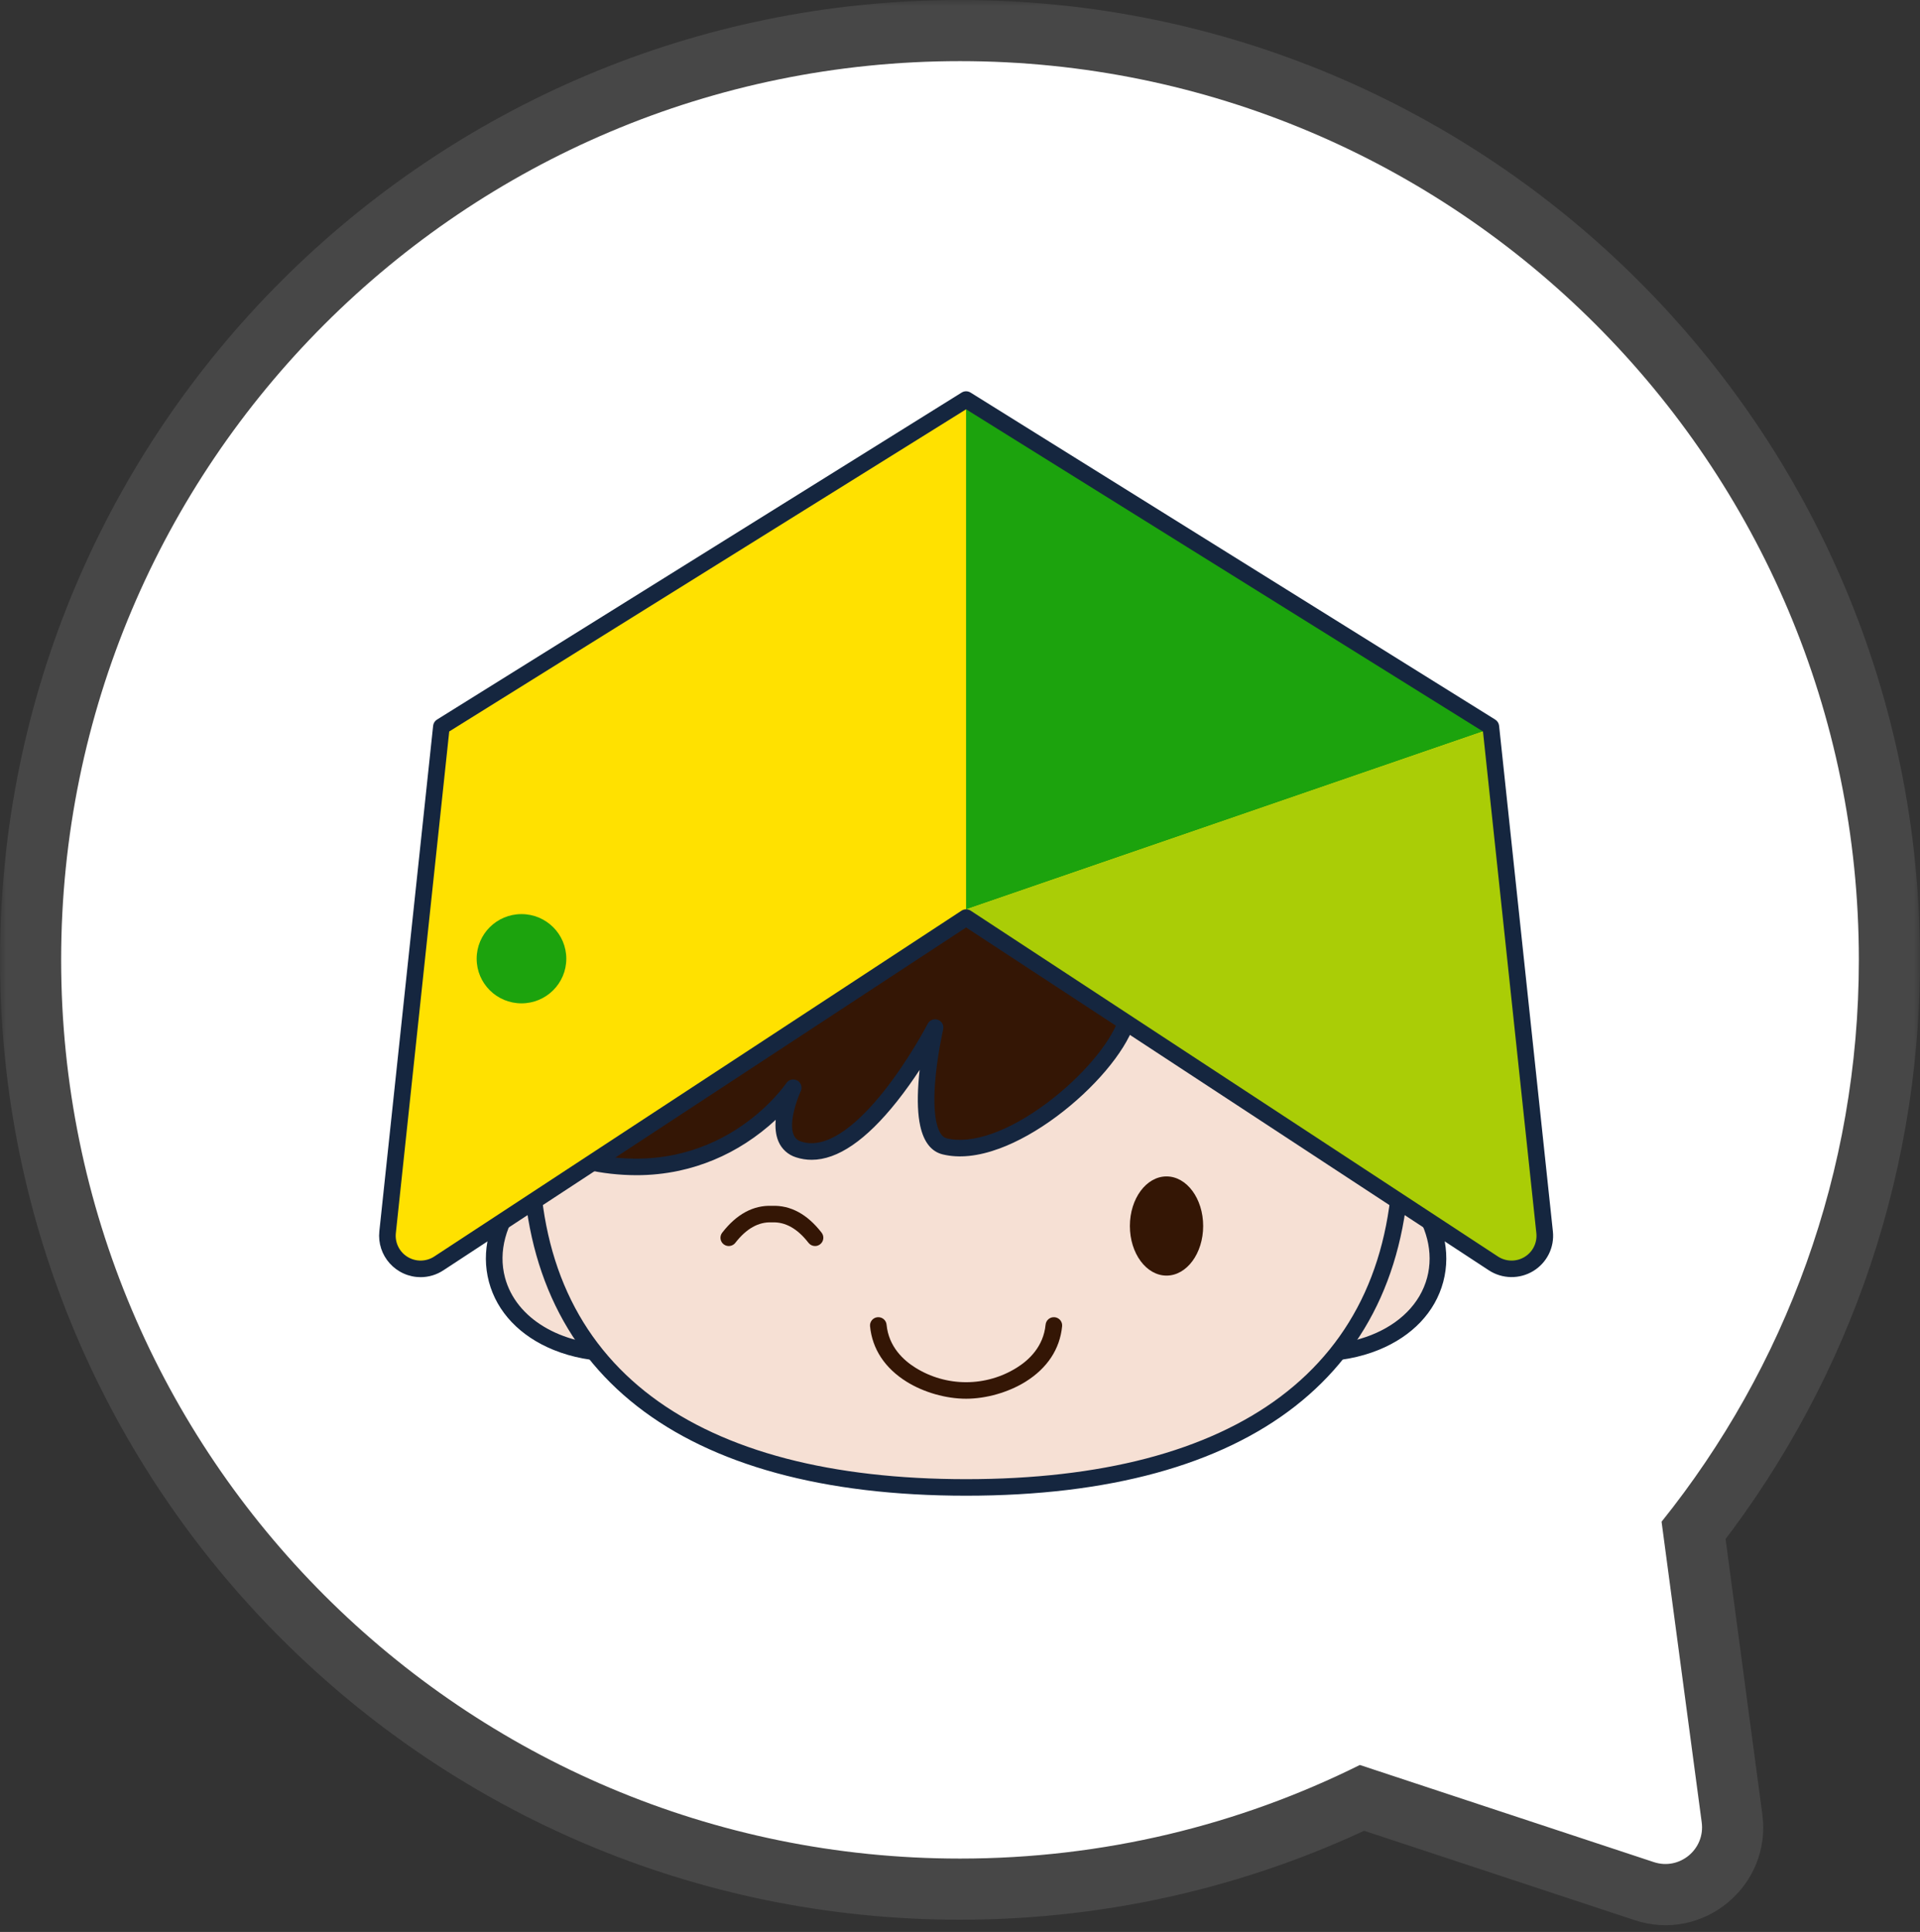
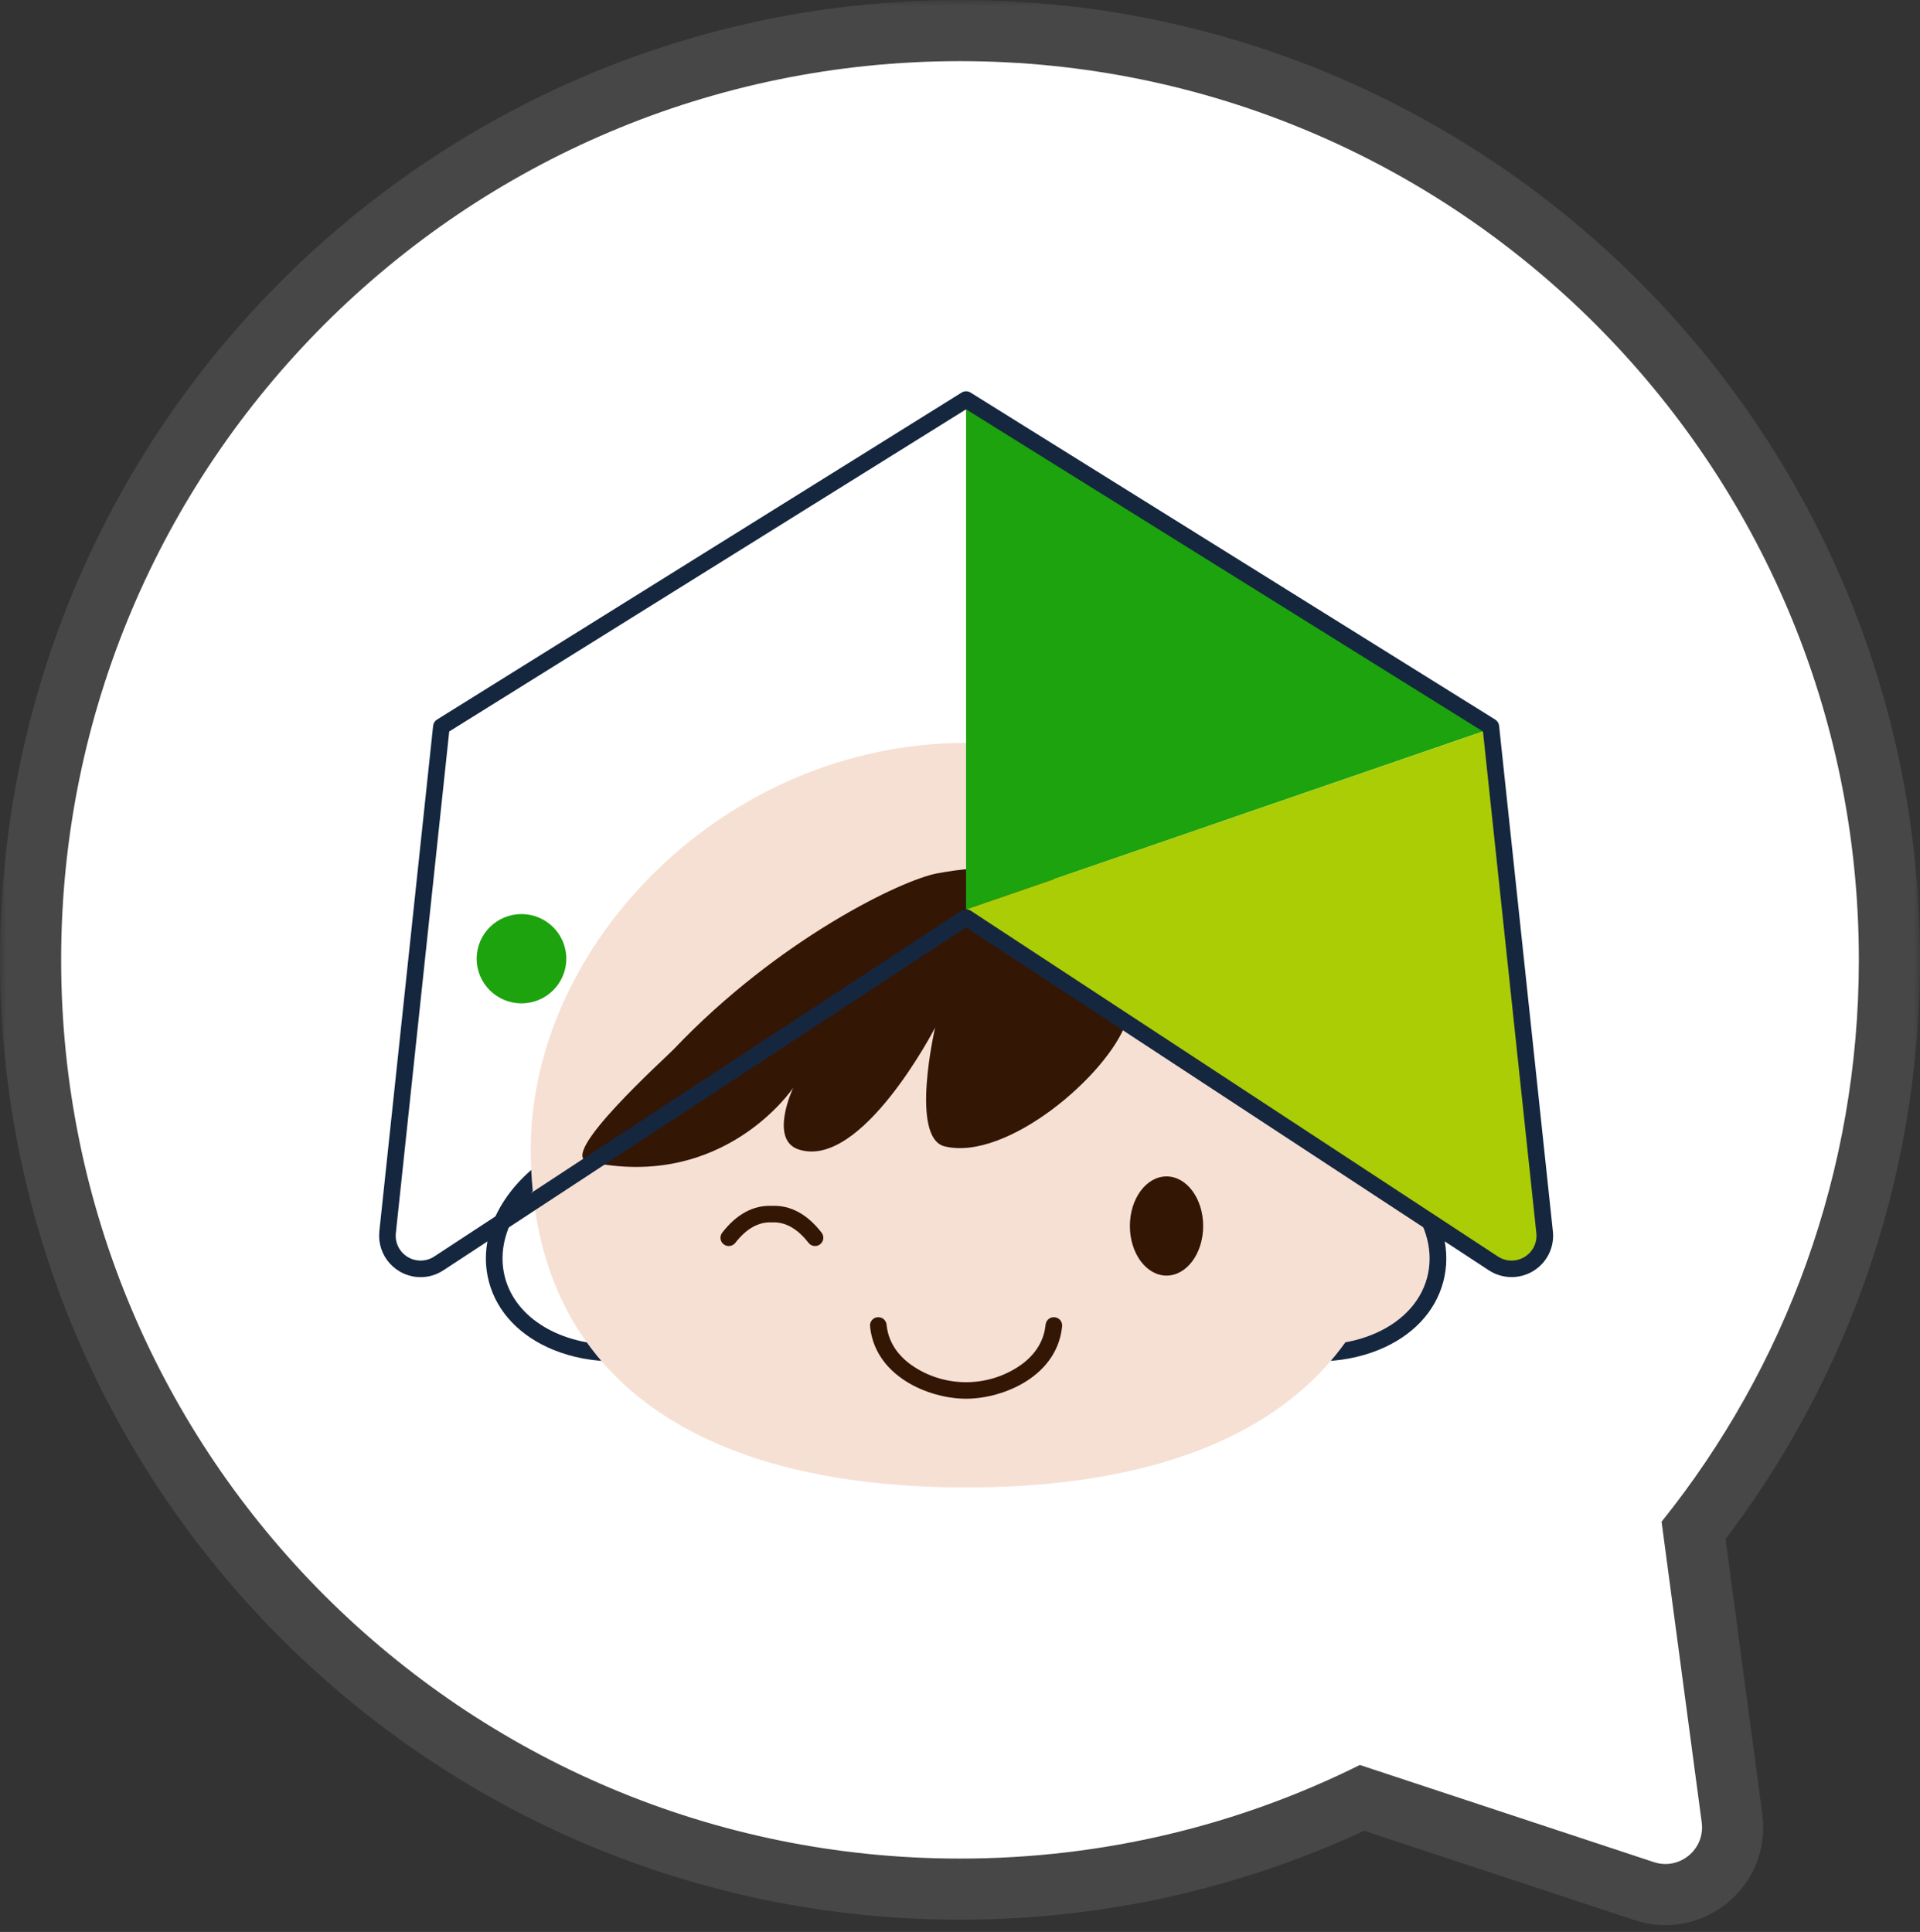
<svg xmlns="http://www.w3.org/2000/svg" width="157" height="158" viewBox="0 0 157 158" fill="none">
  <rect x="0" y="0" width="157" height="158" fill="#333333" stroke="none" />
  <mask id="path-1-outside-1_10494_3508" maskUnits="userSpaceOnUse" x="0" y="0" width="157" height="158" fill="black">
    <rect fill="white" width="157" height="158" />
    <path fill-rule="evenodd" clip-rule="evenodd" d="M135.868 124.451C145.962 111.866 152 95.888 152 78.5C152 37.907 119.093 5 78.5 5C37.907 5 5 37.907 5 78.5C5 119.093 37.907 152 78.5 152C90.246 152 101.349 149.245 111.196 144.345L135.236 152.289C137.339 152.984 139.444 151.239 139.151 149.043L135.868 124.451Z" />
  </mask>
  <path fill-rule="evenodd" clip-rule="evenodd" d="M135.868 124.451C145.962 111.866 152 95.888 152 78.5C152 37.907 119.093 5 78.5 5C37.907 5 5 37.907 5 78.5C5 119.093 37.907 152 78.5 152C90.246 152 101.349 149.245 111.196 144.345L135.236 152.289C137.339 152.984 139.444 151.239 139.151 149.043L135.868 124.451Z" fill="white" />
  <path d="M135.868 124.451L131.968 121.323L130.629 122.992L130.912 125.113L135.868 124.451ZM111.196 144.345L112.765 139.598L110.811 138.952L108.969 139.869L111.196 144.345ZM135.236 152.289L136.805 147.541H136.805L135.236 152.289ZM139.151 149.043L144.107 148.382V148.382L139.151 149.043ZM147 78.5C147 94.71 141.376 109.593 131.968 121.323L139.769 127.579C150.548 114.139 157 97.066 157 78.5H147ZM78.5 10C116.332 10 147 40.669 147 78.5H157C157 35.146 121.854 0 78.5 0V10ZM10 78.5C10 40.669 40.669 10 78.5 10V0C35.146 0 0 35.146 0 78.5H10ZM78.5 147C40.669 147 10 116.332 10 78.5H0C0 121.854 35.146 157 78.5 157V147ZM108.969 139.869C99.798 144.432 89.456 147 78.5 147V157C91.036 157 102.899 154.058 113.424 148.822L108.969 139.869ZM136.805 147.541L112.765 139.598L109.628 149.093L133.667 157.036L136.805 147.541ZM134.195 149.705C133.999 148.241 135.403 147.078 136.805 147.541L133.667 157.036C139.275 158.889 144.888 154.236 144.107 148.382L134.195 149.705ZM130.912 125.113L134.195 149.705L144.107 148.382L140.825 123.79L130.912 125.113Z" fill="white" fill-opacity="0.1" mask="url(#path-1-outside-1_10494_3508)" />
-   <path d="M54.108 110.151C60.305 108.513 64.32 103.401 63.076 98.732C61.832 94.063 55.8 91.605 49.603 93.243C43.406 94.88 39.391 99.992 40.635 104.661C41.88 109.33 47.911 111.788 54.108 110.151Z" fill="#F6E0D4" />
  <path d="M50.262 111.336C48.498 111.336 46.793 111.021 45.26 110.397C42.514 109.278 40.639 107.302 39.981 104.835C39.324 102.367 39.969 99.726 41.796 97.4C43.581 95.128 46.292 93.42 49.431 92.59C52.571 91.761 55.776 91.906 58.459 92.996C61.205 94.115 63.08 96.09 63.737 98.558C64.395 101.025 63.75 103.667 61.922 105.993C60.138 108.265 57.426 109.973 54.287 110.802C52.974 111.153 51.621 111.332 50.262 111.336ZM53.456 93.409C52.214 93.412 50.978 93.576 49.779 93.896C43.954 95.435 40.147 100.187 41.295 104.488C42.196 107.867 45.896 109.982 50.267 109.983C51.507 109.98 52.74 109.817 53.938 109.498C59.763 107.959 63.57 103.207 62.422 98.905C61.879 96.857 60.285 95.203 57.942 94.248C56.572 93.69 55.044 93.409 53.456 93.409Z" fill="#15263F" />
  <path d="M117.355 104.663C118.599 99.993 114.584 94.881 108.388 93.244C102.191 91.607 96.159 94.064 94.915 98.733C93.671 103.402 97.686 108.515 103.882 110.152C110.079 111.789 116.111 109.332 117.355 104.663Z" fill="#F6E0D4" />
  <path d="M107.731 111.336C106.373 111.332 105.021 111.153 103.709 110.804C100.57 109.974 97.858 108.266 96.074 105.994C94.246 103.667 93.601 101.026 94.259 98.559C94.916 96.092 96.791 94.117 99.537 92.997C102.218 91.905 105.423 91.761 108.565 92.592C111.706 93.423 114.415 95.13 116.2 97.401C118.028 99.729 118.672 102.37 118.015 104.836C117.357 107.303 115.482 109.28 112.736 110.398C111.2 111.02 109.496 111.336 107.731 111.336ZM104.538 93.408C102.949 93.408 101.421 93.689 100.051 94.247C97.707 95.202 96.115 96.856 95.572 98.905C94.425 103.207 98.232 107.962 104.056 109.497C109.879 111.033 115.554 108.789 116.698 104.487C117.241 102.439 116.685 100.217 115.125 98.231C113.522 96.19 111.067 94.649 108.212 93.895C107.013 93.576 105.778 93.412 104.538 93.408Z" fill="#15263F" />
  <path d="M78.995 60.754C98.653 60.754 114.588 77.154 114.588 93.97C114.588 112.544 101.132 121.647 78.995 121.647C56.859 121.647 43.402 112.544 43.402 93.97C43.402 77.154 59.338 60.754 78.995 60.754Z" fill="#F6E0D4" />
-   <path d="M79.002 122.323C55.612 122.323 42.73 112.252 42.73 93.97C42.73 85.605 46.606 77.073 53.362 70.57C56.699 67.347 60.604 64.766 64.882 62.957C69.345 61.057 74.149 60.078 79.002 60.078C83.856 60.078 88.659 61.057 93.122 62.957C97.4 64.766 101.306 67.347 104.642 70.57C111.398 77.076 115.274 85.605 115.274 93.97C115.274 112.254 102.392 122.323 79.002 122.323ZM79.002 61.43C74.331 61.431 69.709 62.374 65.413 64.201C61.288 65.946 57.523 68.435 54.306 71.542C47.813 77.794 44.088 85.969 44.088 93.97C44.088 102.824 47.192 109.644 53.313 114.234C56.276 116.456 59.964 118.154 64.274 119.281C68.564 120.403 73.52 120.971 79.003 120.971C84.486 120.971 89.44 120.402 93.731 119.281C98.041 118.154 101.729 116.456 104.692 114.234C110.814 109.644 113.918 102.826 113.918 93.97C113.918 85.969 110.193 77.794 103.699 71.542C100.483 68.435 96.717 65.946 92.593 64.201C88.297 62.373 83.674 61.431 79.002 61.43Z" fill="#15263F" />
  <path d="M95.387 104.322C97.042 104.322 98.384 102.506 98.384 100.266C98.384 98.027 97.042 96.211 95.387 96.211C93.732 96.211 92.391 98.027 92.391 100.266C92.391 102.506 93.732 104.322 95.387 104.322Z" fill="#341605" />
  <path d="M78.996 114.392C77.353 114.392 75.534 113.873 74.138 113.003C72.359 111.896 71.324 110.327 71.144 108.464C71.126 108.285 71.181 108.107 71.296 107.969C71.41 107.83 71.575 107.743 71.754 107.726C71.933 107.709 72.112 107.763 72.251 107.877C72.39 107.991 72.478 108.155 72.495 108.334C72.67 110.14 73.876 111.246 74.857 111.856C76.098 112.631 77.533 113.041 78.997 113.041C80.462 113.041 81.897 112.631 83.138 111.856C84.118 111.248 85.325 110.14 85.499 108.334C85.508 108.245 85.534 108.16 85.575 108.081C85.617 108.003 85.674 107.933 85.743 107.877C85.812 107.821 85.891 107.778 85.976 107.752C86.062 107.726 86.151 107.717 86.24 107.726C86.329 107.734 86.415 107.76 86.493 107.802C86.572 107.844 86.642 107.9 86.699 107.969C86.755 108.037 86.798 108.116 86.824 108.201C86.85 108.286 86.859 108.375 86.85 108.464C86.671 110.327 85.635 111.896 83.857 113.003C82.456 113.873 80.639 114.392 78.996 114.392Z" fill="#341605" />
  <path d="M92.088 83.627C90.559 87.932 82.314 94.987 77.249 93.755C74.37 93.055 76.465 84.041 76.465 84.041C76.465 84.041 70.449 95.702 65.303 94.006C62.86 93.2 64.861 88.959 64.861 88.959C64.861 88.959 59.213 97.45 48.048 94.987C45.6 94.446 54.447 86.489 55.107 85.794C63.674 76.783 73.742 71.977 76.588 71.436C92.774 68.357 92.624 82.116 92.088 83.627Z" fill="#341605" />
-   <path d="M52.026 96.111C50.638 96.107 49.255 95.952 47.902 95.648C47.437 95.546 47.104 95.249 46.988 94.837C46.689 93.767 47.764 91.845 53.985 85.94C54.294 85.646 54.538 85.414 54.614 85.332C59.366 80.33 64.32 76.883 67.639 74.864C71.632 72.437 74.946 71.061 76.458 70.774C79.764 70.145 82.652 70.165 85.041 70.829C87.109 71.405 88.819 72.464 90.125 73.977C93.323 77.685 93.082 82.865 92.728 83.851C91.923 86.12 89.44 89.046 86.402 91.307C84.835 92.474 83.218 93.381 81.726 93.93C79.981 94.573 78.421 94.734 77.088 94.411C76.159 94.185 75.541 93.402 75.249 92.086C75.051 91.188 75.001 90.011 75.101 88.587C75.127 88.218 75.16 87.853 75.2 87.498C74.668 88.309 74.041 89.202 73.346 90.077C70.824 93.254 68.485 94.852 66.374 94.852C65.938 94.854 65.504 94.785 65.09 94.649C64.771 94.55 64.478 94.383 64.23 94.16C63.983 93.936 63.787 93.662 63.657 93.356C63.425 92.815 63.378 92.195 63.43 91.582C62.68 92.278 61.87 92.909 61.01 93.466C59.337 94.553 57.479 95.326 55.527 95.747C54.376 95.991 53.202 96.114 52.026 96.111ZM48.324 94.354C50.715 94.865 53.03 94.891 55.206 94.43C56.991 94.049 58.691 93.348 60.224 92.359C62.898 90.645 64.282 88.604 64.296 88.584C64.391 88.442 64.536 88.34 64.703 88.3C64.87 88.26 65.045 88.285 65.195 88.368C65.344 88.452 65.456 88.589 65.508 88.752C65.561 88.915 65.549 89.091 65.476 89.246C65.19 89.854 64.47 91.818 64.904 92.82C64.959 92.951 65.042 93.067 65.147 93.16C65.253 93.254 65.379 93.323 65.515 93.361C67.796 94.113 70.447 91.542 72.268 89.251C74.352 86.631 75.845 83.757 75.859 83.728C75.934 83.582 76.061 83.467 76.216 83.407C76.37 83.347 76.541 83.345 76.697 83.402C76.852 83.459 76.982 83.57 77.06 83.715C77.139 83.86 77.162 84.029 77.124 84.19C77.119 84.212 76.608 86.431 76.451 88.693C76.274 91.261 76.631 92.907 77.409 93.096C79.479 93.599 82.46 92.552 85.587 90.224C88.381 88.144 90.736 85.401 91.446 83.397C91.695 82.698 91.87 78.071 89.094 74.853C86.582 71.938 82.413 71.011 76.711 72.095C73.962 72.618 63.983 77.435 55.598 86.255C55.498 86.36 55.28 86.566 54.919 86.909C53.993 87.788 52.268 89.426 50.799 91.021C48.841 93.156 48.414 94.044 48.324 94.356V94.354Z" fill="#15263F" />
-   <path d="M79 75.041L122.112 103.323C124.027 104.58 126.547 103.053 126.305 100.781L121.905 59.424L79 32.676L36.094 59.424L31.694 100.781C31.452 103.052 33.972 104.58 35.888 103.323L79 75.041Z" fill="#FFE100" />
  <path d="M78.996 74.374L121.902 59.6L78.996 32.852V74.374Z" fill="#1CA30D" />
  <path d="M42.642 82.057C44.666 82.057 46.307 80.423 46.307 78.408C46.307 76.392 44.666 74.758 42.642 74.758C40.617 74.758 38.977 76.392 38.977 78.408C38.977 80.423 40.617 82.057 42.642 82.057Z" fill="#1CA30D" />
  <path d="M78.996 74.376L122.108 103.501C124.023 104.757 126.543 103.231 126.301 100.958L121.902 59.602L78.996 74.376Z" fill="#AACD06" />
  <path d="M34.394 104.451C33.918 104.45 33.448 104.349 33.014 104.155C32.579 103.961 32.191 103.679 31.873 103.327C31.555 102.974 31.314 102.559 31.167 102.109C31.02 101.658 30.969 101.182 31.018 100.71L35.418 59.353C35.429 59.251 35.463 59.153 35.517 59.066C35.572 58.979 35.645 58.906 35.733 58.851L78.638 32.103C78.746 32.036 78.871 32 78.999 32C79.126 32 79.251 32.036 79.359 32.103L122.267 58.851C122.354 58.906 122.428 58.979 122.482 59.066C122.537 59.153 122.571 59.251 122.582 59.353L126.981 100.71C127.049 101.347 126.933 101.99 126.648 102.564C126.363 103.137 125.92 103.619 125.371 103.952C124.821 104.284 124.188 104.455 123.546 104.444C122.903 104.432 122.276 104.239 121.739 103.887L78.999 75.851L36.26 103.888C35.707 104.254 35.058 104.45 34.394 104.451ZM78.999 74.366C79.131 74.366 79.261 74.404 79.372 74.477L122.484 102.759C122.806 102.971 123.182 103.087 123.568 103.094C123.954 103.101 124.334 102.998 124.663 102.798C124.993 102.599 125.259 102.31 125.43 101.965C125.601 101.621 125.67 101.235 125.629 100.853L121.264 59.823L78.999 33.474L36.733 59.823L32.368 100.853C32.328 101.235 32.397 101.62 32.568 101.965C32.739 102.309 33.005 102.598 33.334 102.798C33.664 102.998 34.043 103.1 34.429 103.093C34.815 103.086 35.191 102.971 35.513 102.759L78.624 74.477C78.735 74.404 78.865 74.365 78.999 74.366Z" fill="#15263F" />
  <path d="M66.649 101.905C66.545 101.905 66.442 101.882 66.349 101.836C66.256 101.791 66.174 101.724 66.111 101.642C65.215 100.485 64.219 99.923 63.15 99.97C63.13 99.972 63.109 99.972 63.089 99.97C62.021 99.923 61.025 100.485 60.129 101.642C60.075 101.713 60.007 101.772 59.929 101.816C59.852 101.86 59.766 101.888 59.678 101.9C59.589 101.911 59.499 101.905 59.413 101.882C59.327 101.858 59.247 101.818 59.176 101.764C59.105 101.71 59.046 101.642 59.002 101.565C58.958 101.488 58.929 101.403 58.918 101.315C58.906 101.227 58.913 101.137 58.936 101.051C58.959 100.966 58.999 100.885 59.054 100.815C60.228 99.298 61.596 98.558 63.12 98.617C64.645 98.558 66.012 99.298 67.186 100.815C67.295 100.957 67.344 101.136 67.32 101.314C67.297 101.491 67.204 101.652 67.062 101.761C66.945 101.854 66.799 101.905 66.649 101.905Z" fill="#341605" />
</svg>